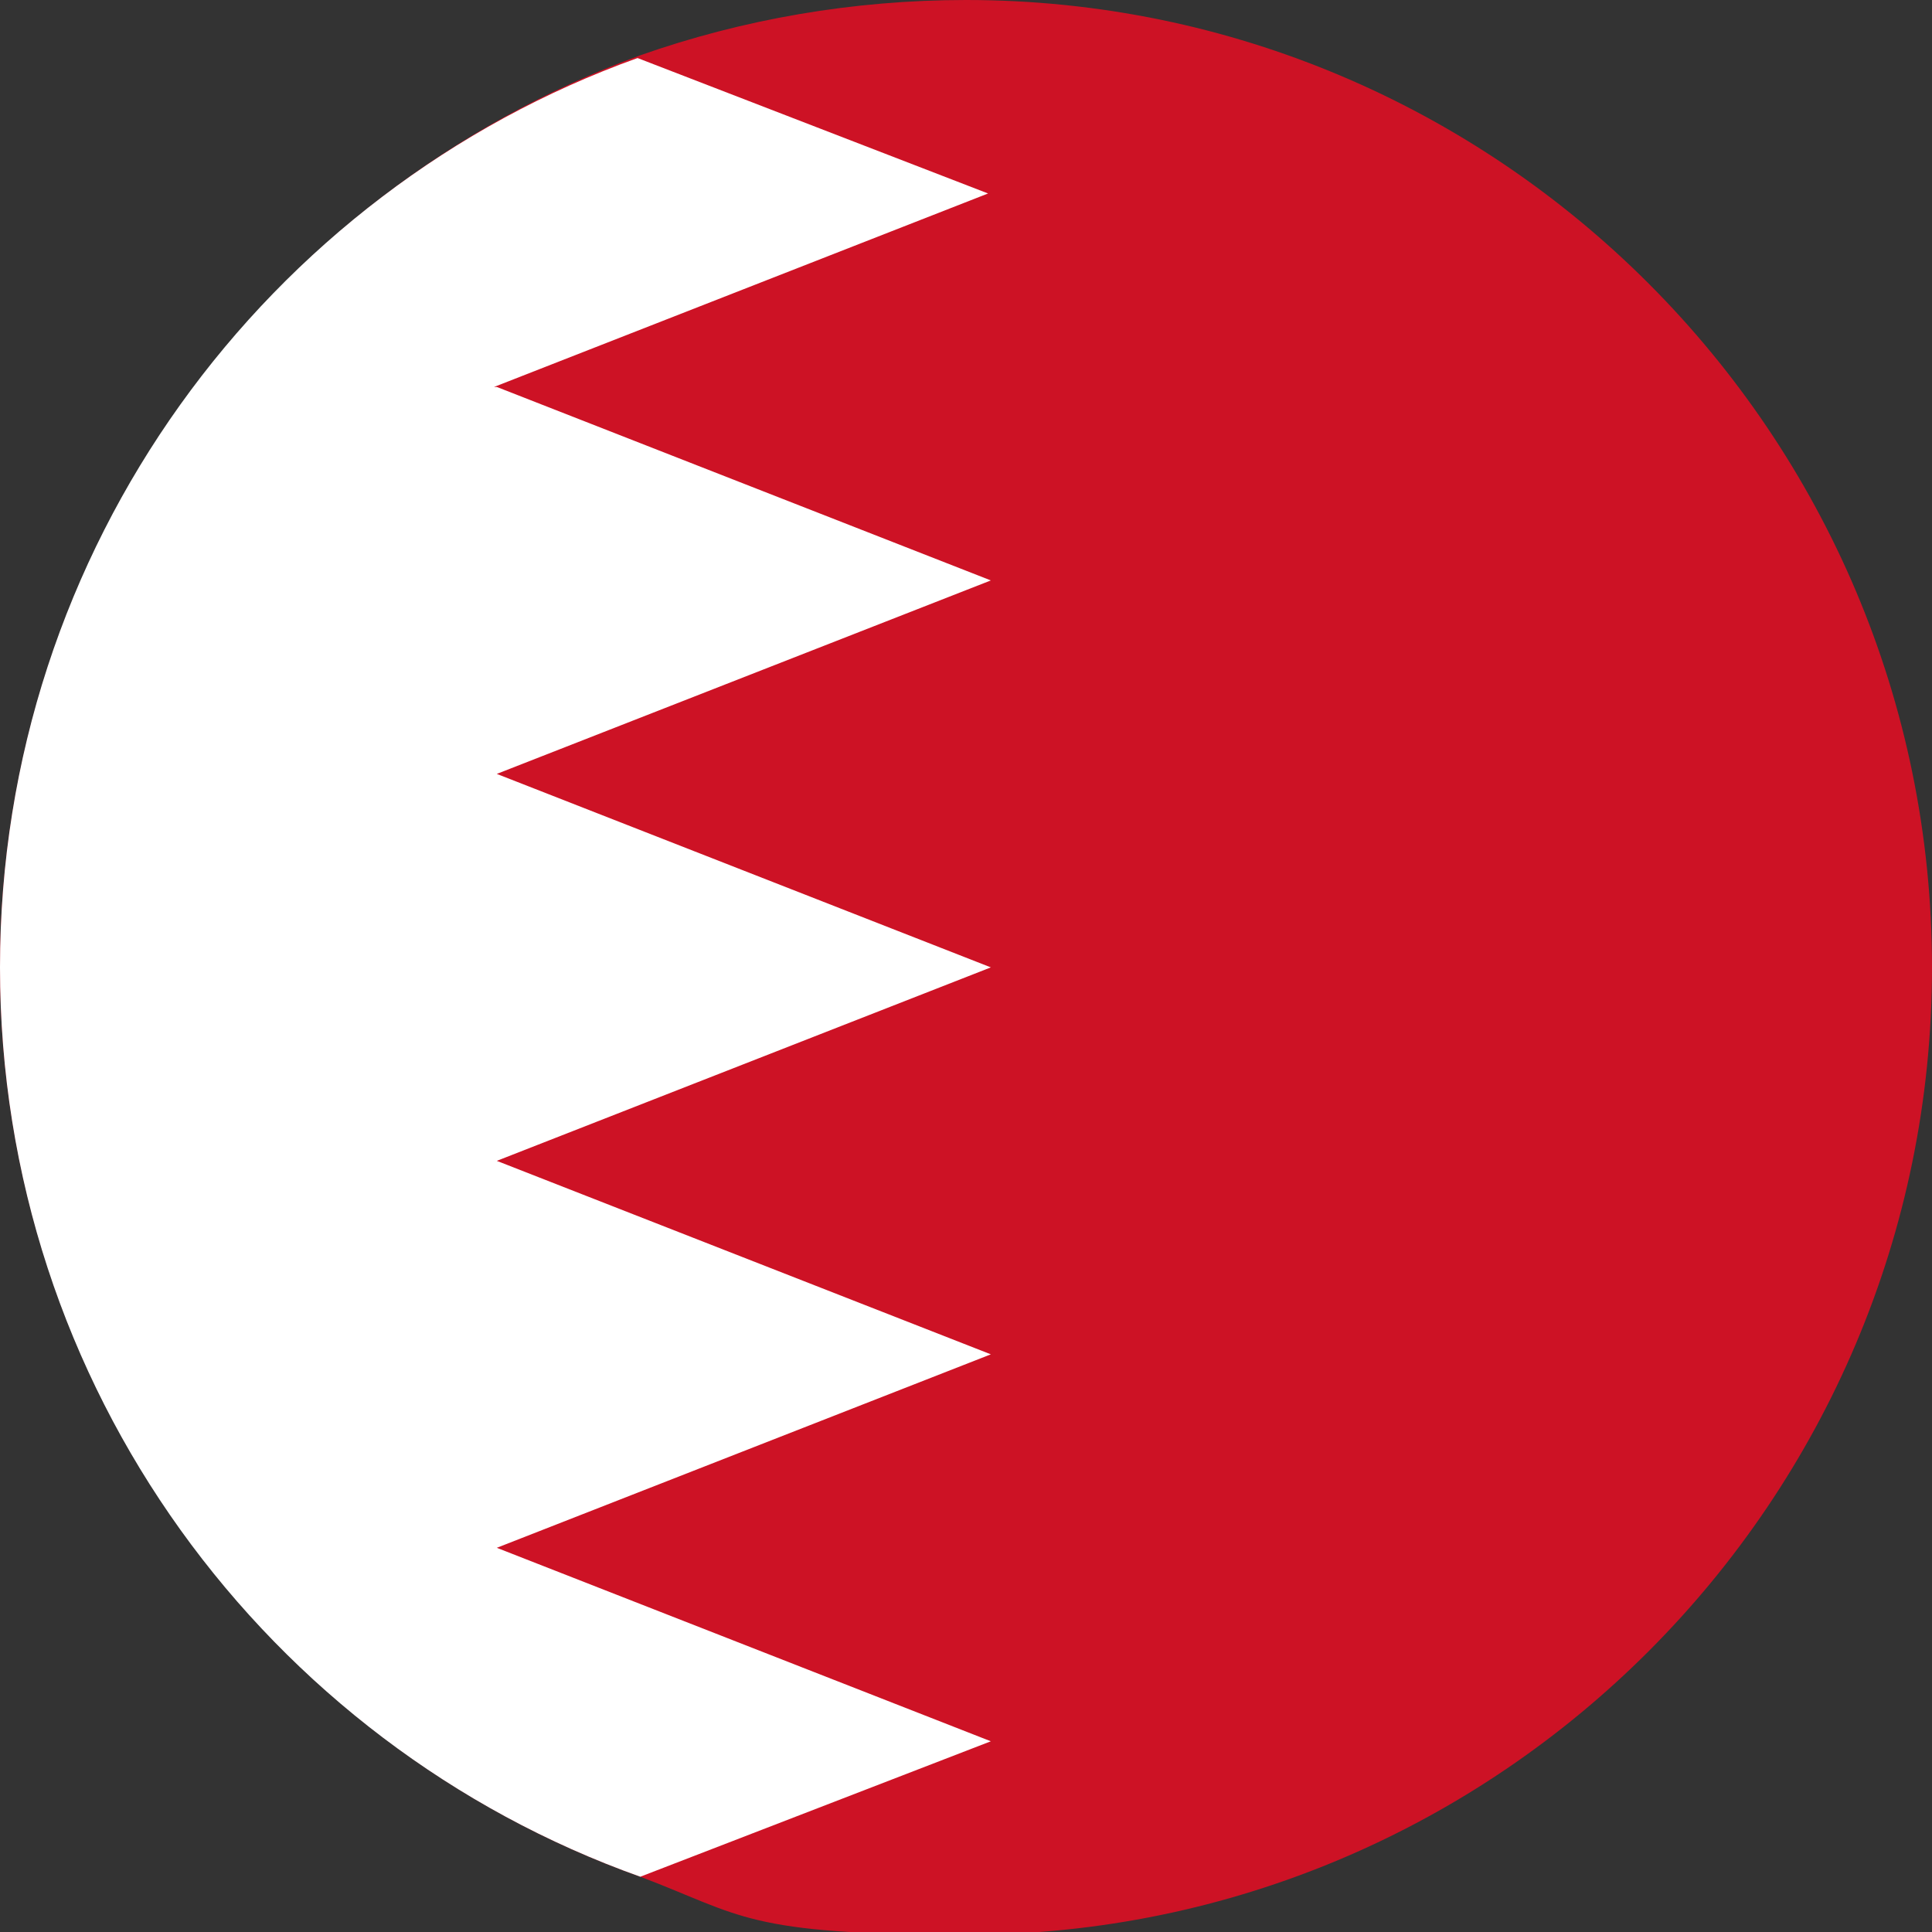
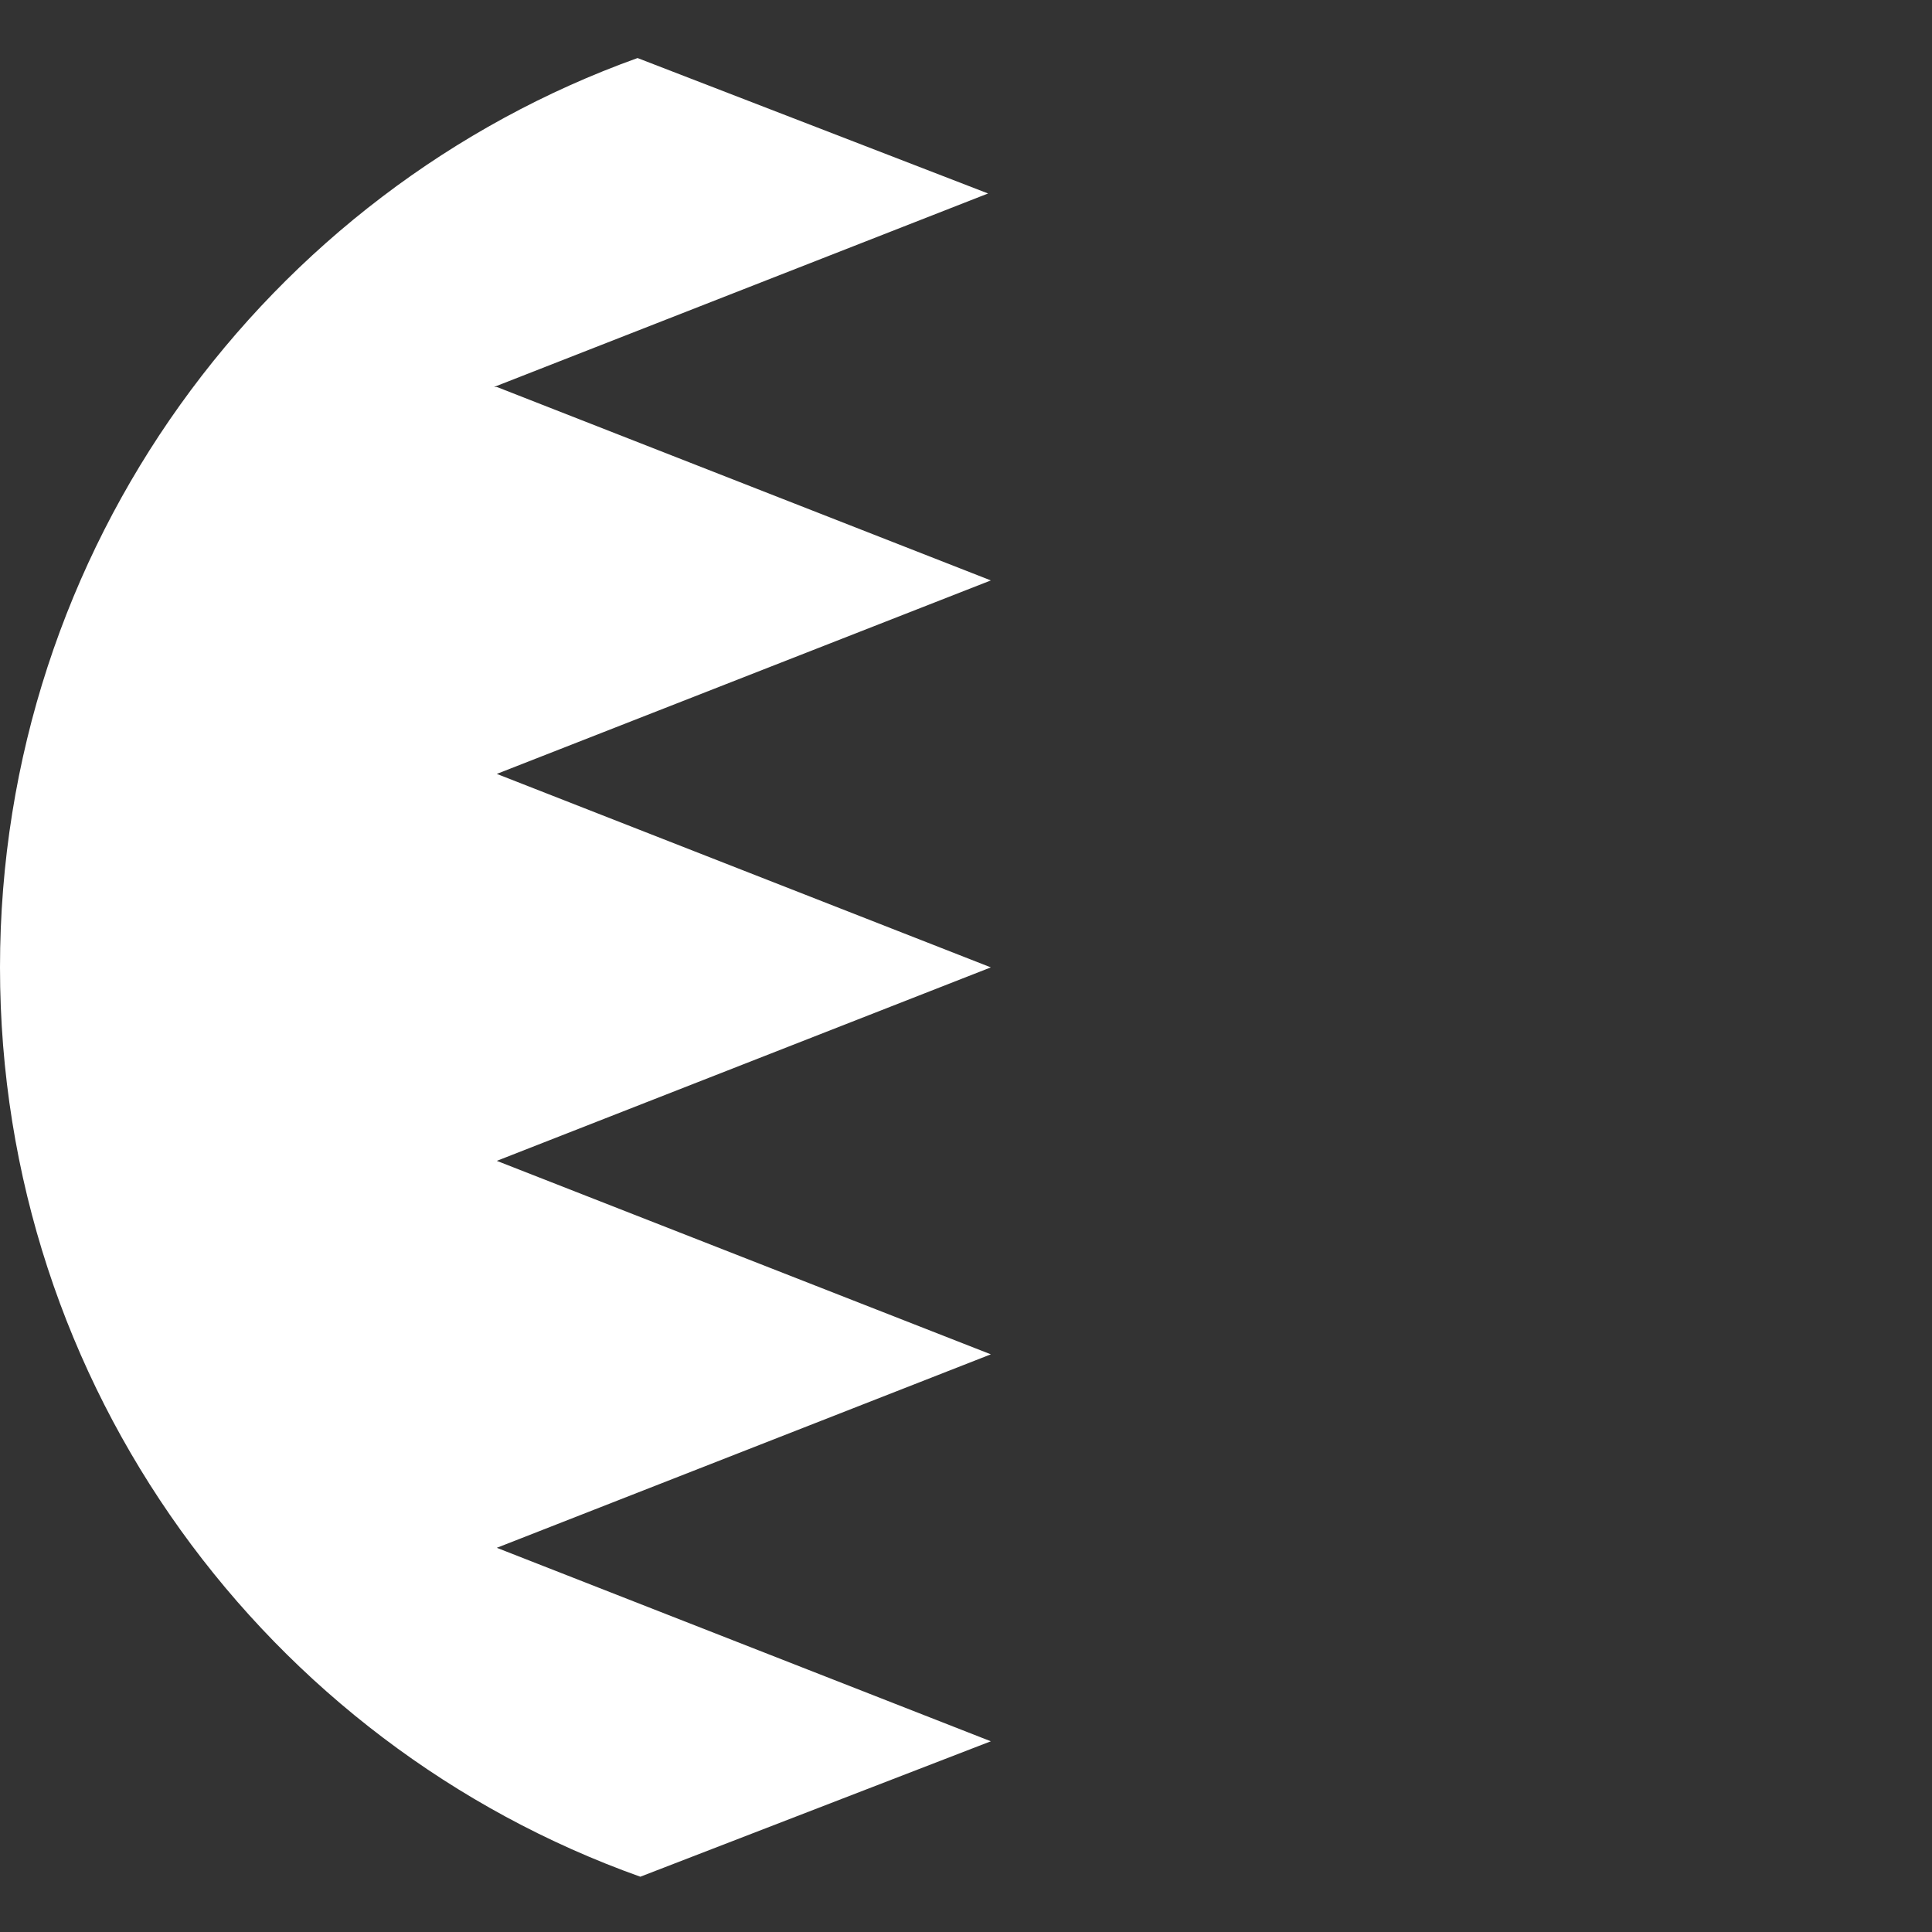
<svg xmlns="http://www.w3.org/2000/svg" width="70" height="70" viewBox="0 0 70 70" fill="none">
  <rect x="0" y="0" width="70" height="70" fill="#333333" stroke="none" />
  <g clip-path="url(#clip0_10753_26006)">
-     <path d="M70 35.05C70 54.378 54.3 70.1 35 70.1C27 70.1 26.9 69.399 23.2 67.997C9.7 63.19 0 50.172 0 35.05C0 19.928 9.7 6.91 23.2 2.003C26.9 0.701 30.9 0 35 0C54.3 0 70 15.723 70 35.05Z" fill="#CD1225" />
    <path d="M17.9 14.02L35.8 7.01L23.1 2.103C9.7 6.91 0 19.828 0 35.05C0 50.272 9.7 63.19 23.2 67.997L35.9 63.09L18 56.08L35.9 49.07L18 42.06L35.9 35.05L18 28.04L35.9 21.03L18 14.02H17.9Z" fill="white" />
  </g>
  <defs>
    <clipPath id="clip0_10753_26006">
      <rect width="70" height="70" fill="white" />
    </clipPath>
  </defs>
</svg>